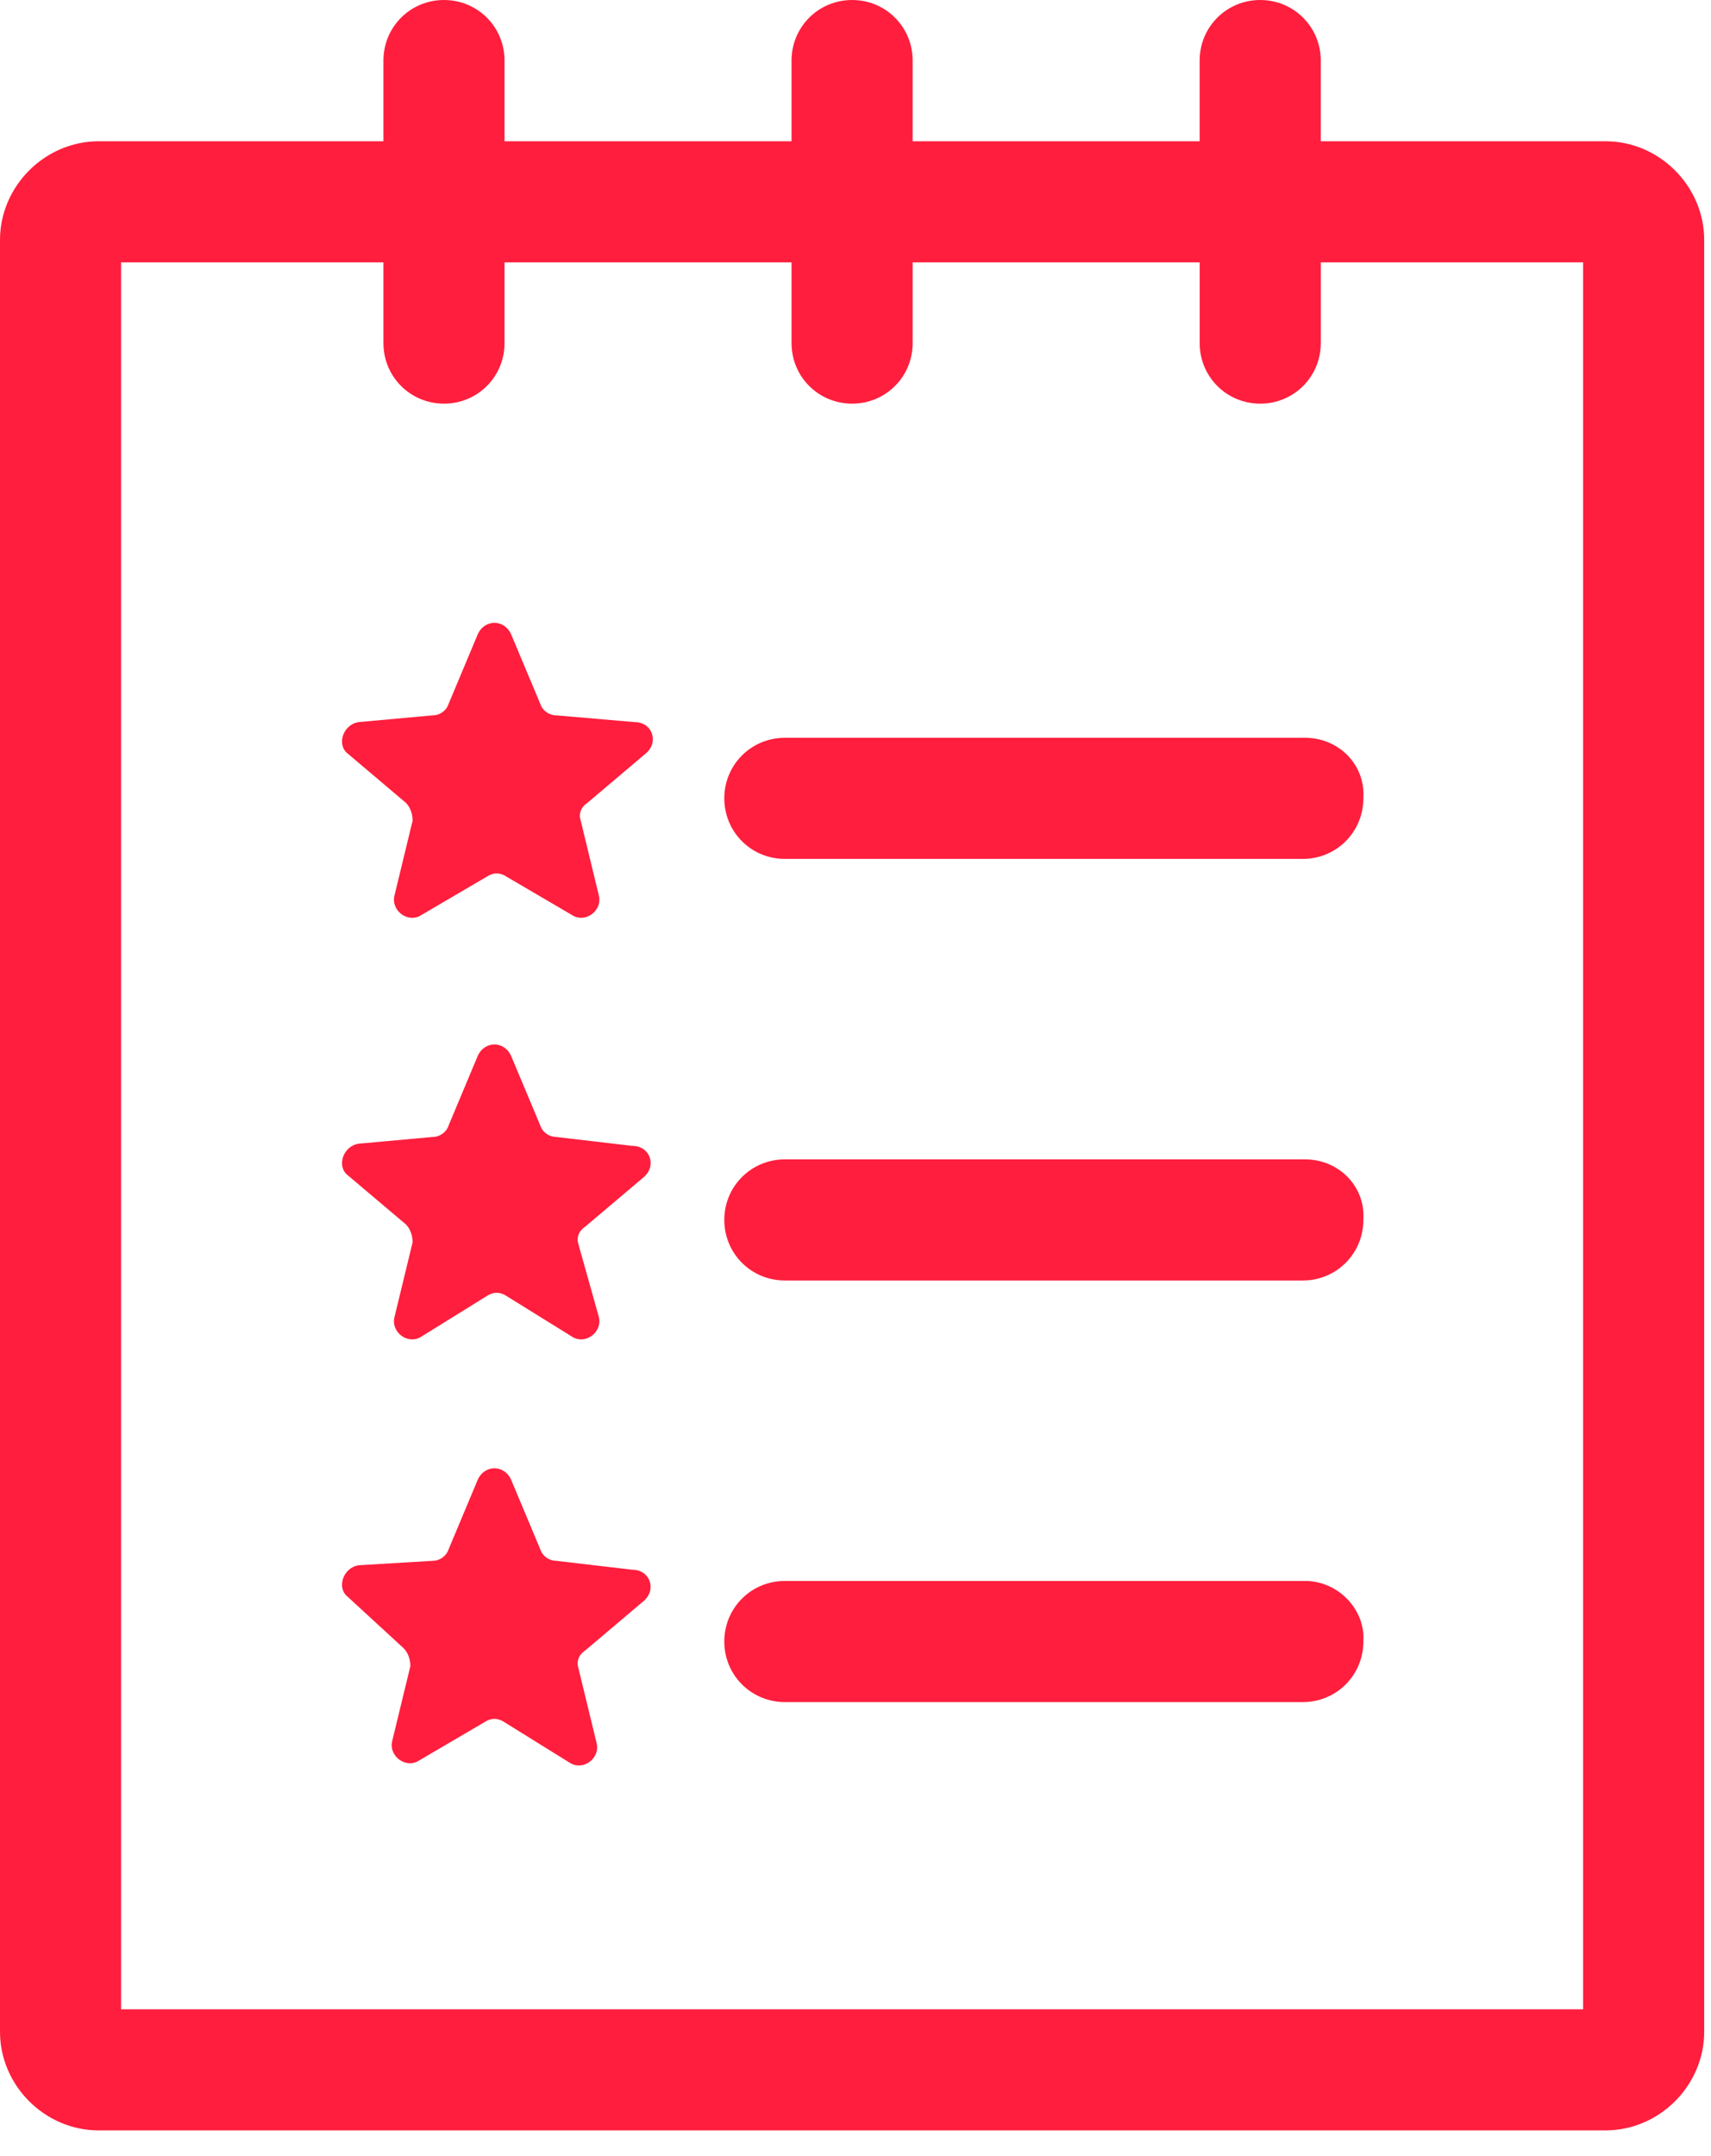
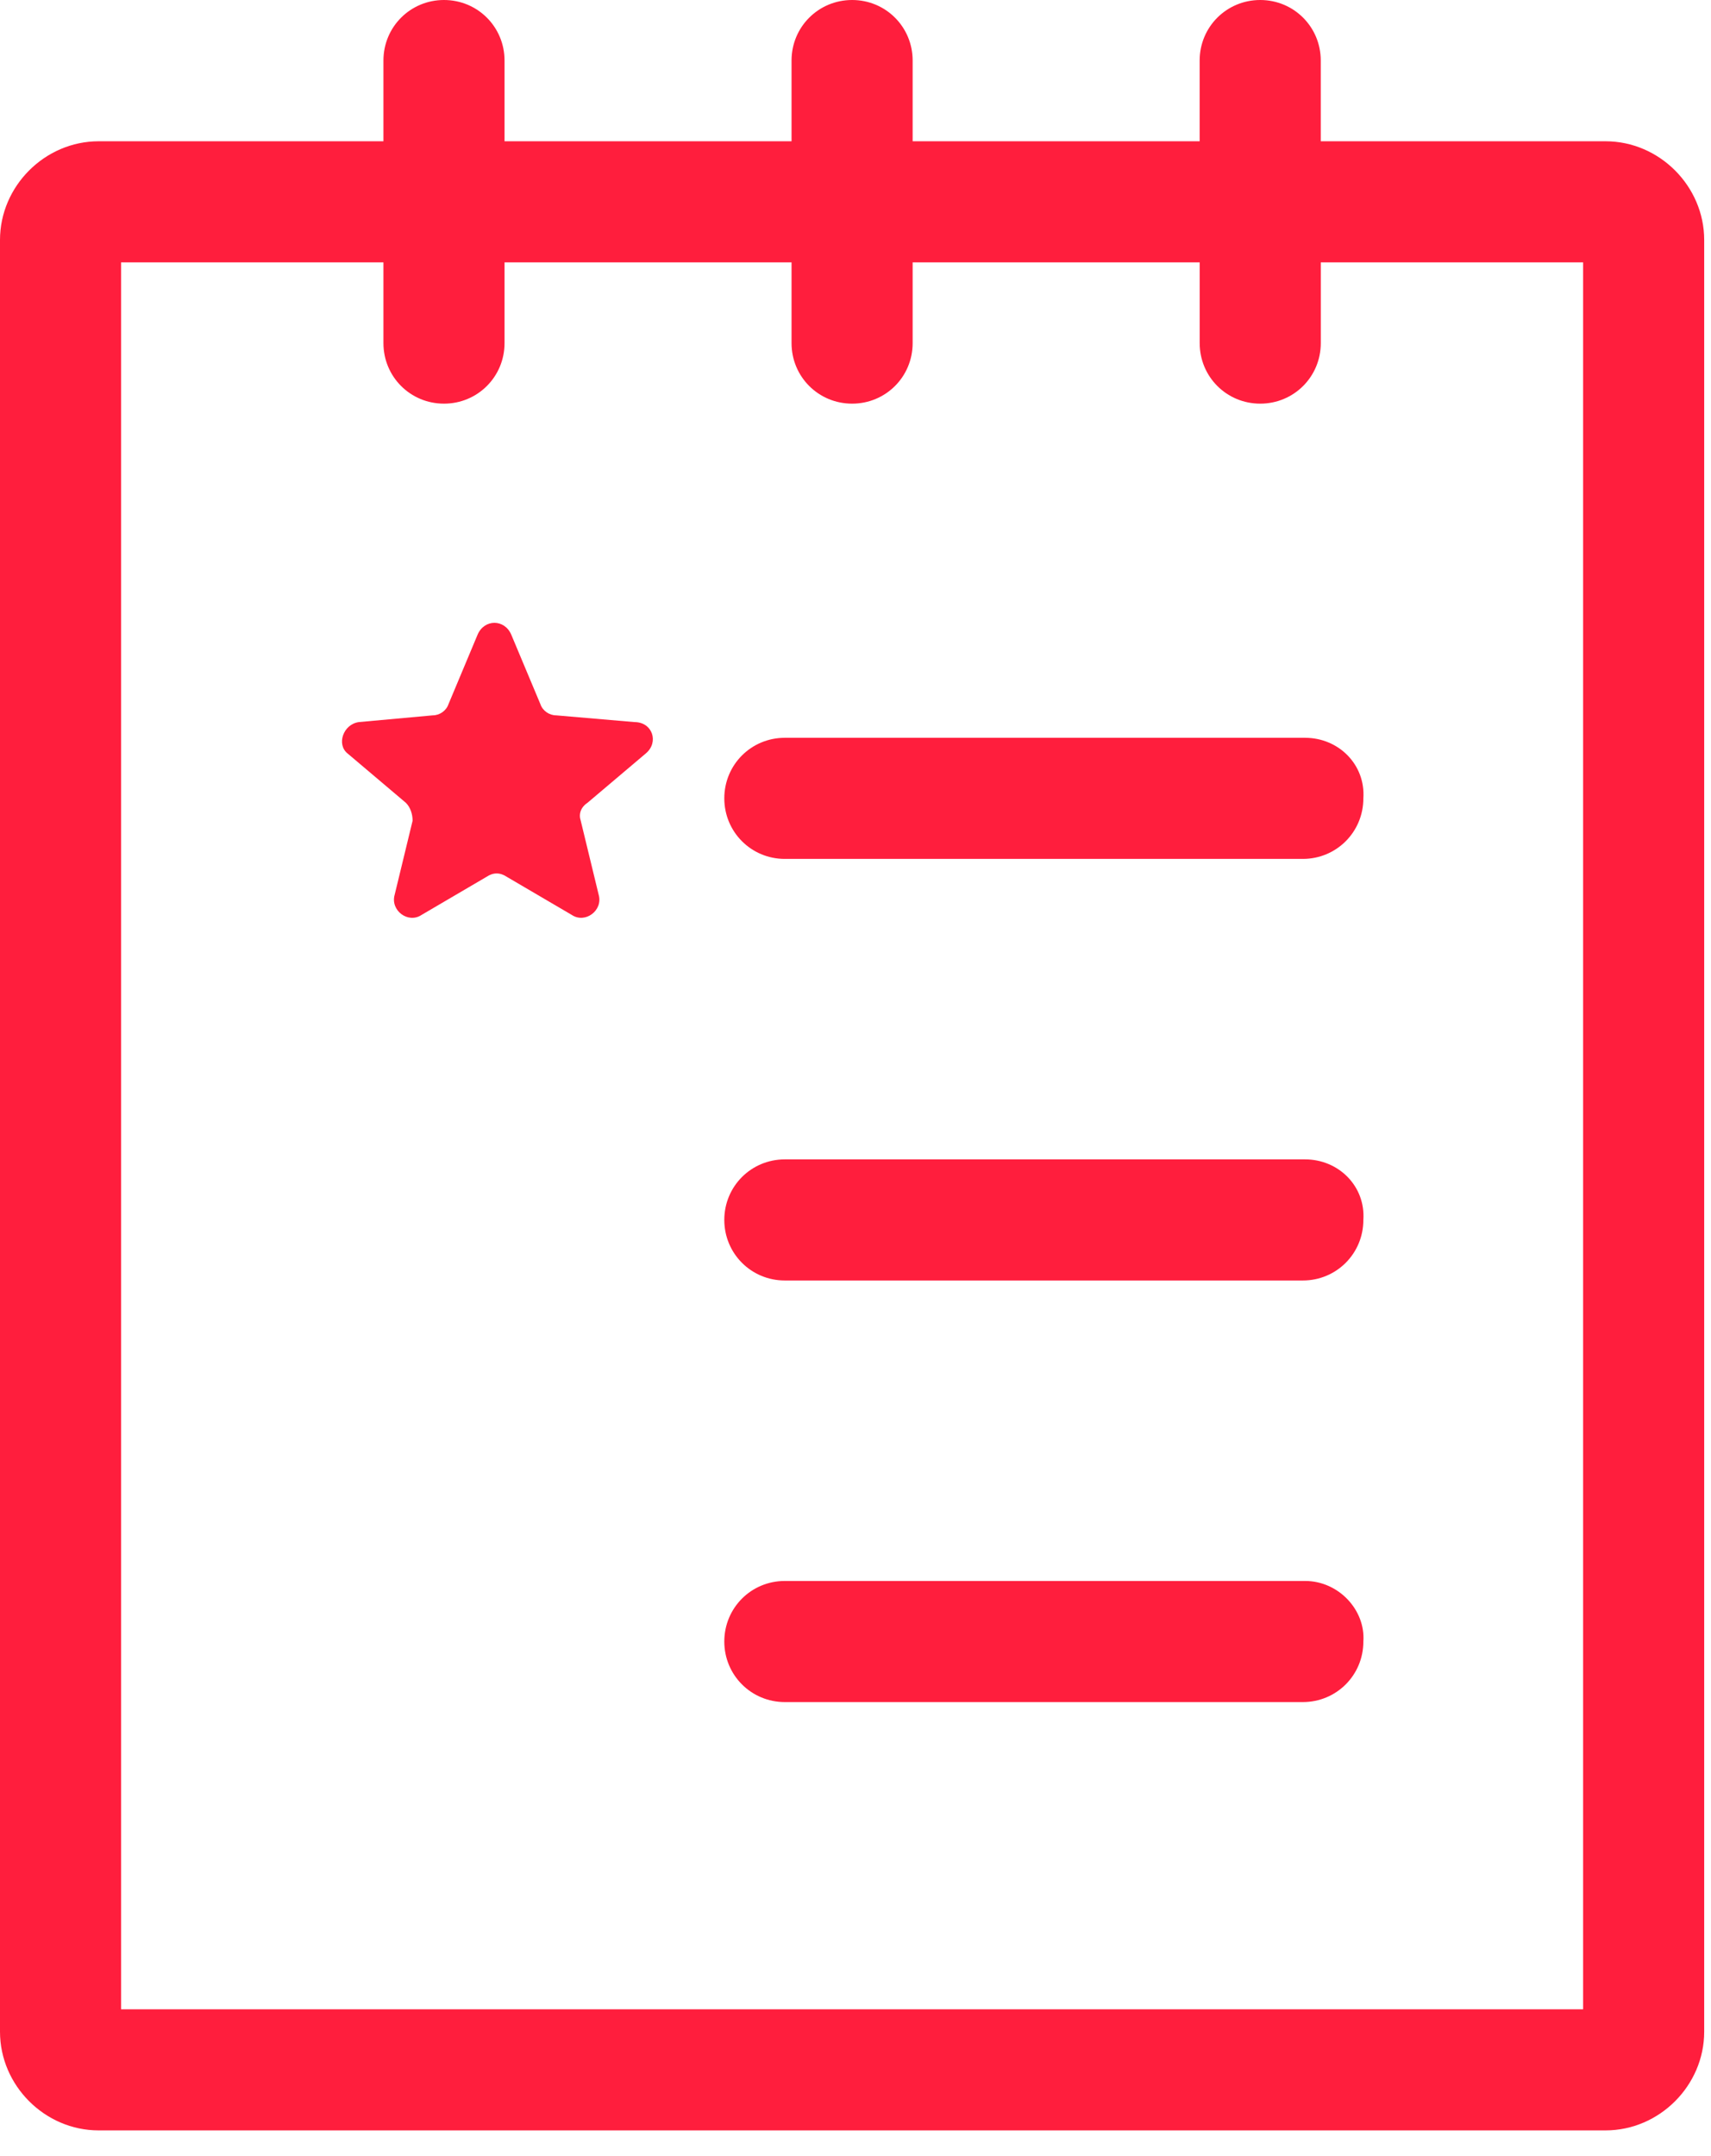
<svg xmlns="http://www.w3.org/2000/svg" width="50" height="63" viewBox="0 0 50 63" fill="none">
  <path d="M16.251 20.903C16.054 20.903 15.858 20.772 15.792 20.576L14.94 18.544C14.743 18.085 14.154 18.085 13.957 18.544L13.106 20.576C13.04 20.772 12.844 20.903 12.647 20.903L10.485 21.1C10.026 21.165 9.829 21.755 10.157 22.017L11.861 23.459C11.992 23.59 12.057 23.787 12.057 23.983L11.533 26.146C11.402 26.605 11.926 26.998 12.319 26.735L14.219 25.621C14.416 25.49 14.612 25.49 14.809 25.621L16.709 26.735C17.102 26.997 17.626 26.604 17.495 26.146L16.971 23.983C16.905 23.787 16.971 23.59 17.167 23.459L18.871 22.017C19.264 21.69 19.067 21.1 18.543 21.1L16.251 20.903Z" fill="#FF1E3D" />
  <path d="M38.137 21.559H22.935C21.952 21.559 21.166 22.345 21.166 23.328C21.166 24.311 21.952 25.098 22.935 25.098H38.072C39.055 25.098 39.841 24.311 39.841 23.328C39.907 22.345 39.12 21.559 38.138 21.559H38.137Z" fill="#FF1E3D" />
-   <path d="M16.251 33.223C16.054 33.223 15.858 33.092 15.792 32.895L14.94 30.864C14.743 30.405 14.154 30.405 13.957 30.864L13.106 32.895C13.04 33.092 12.844 33.223 12.647 33.223L10.485 33.419C10.026 33.485 9.829 34.075 10.157 34.337L11.861 35.778C11.992 35.909 12.057 36.106 12.057 36.303L11.533 38.465C11.402 38.924 11.926 39.317 12.319 39.054L14.219 37.875C14.416 37.744 14.612 37.744 14.809 37.875L16.709 39.054C17.102 39.316 17.626 38.923 17.495 38.465L16.906 36.368C16.841 36.171 16.906 35.975 17.103 35.843L18.806 34.402C19.2 34.074 19.003 33.484 18.479 33.484L16.251 33.223Z" fill="#FF1E3D" />
  <path d="M38.137 33.878H22.935C21.952 33.878 21.166 34.664 21.166 35.647C21.166 36.63 21.952 37.417 22.935 37.417H38.072C39.055 37.417 39.841 36.63 39.841 35.647C39.907 34.664 39.12 33.878 38.138 33.878H38.137Z" fill="#FF1E3D" />
-   <path d="M16.251 45.608C16.054 45.608 15.858 45.476 15.792 45.28L14.94 43.248C14.743 42.79 14.154 42.79 13.957 43.248L13.106 45.28C13.04 45.476 12.844 45.608 12.647 45.608L10.485 45.738C10.026 45.804 9.829 46.394 10.157 46.656L11.795 48.163C11.926 48.294 11.992 48.491 11.992 48.687L11.467 50.85C11.336 51.309 11.861 51.702 12.254 51.439L14.154 50.325C14.35 50.194 14.547 50.194 14.743 50.325L16.643 51.505C17.037 51.767 17.561 51.374 17.43 50.915L16.905 48.753C16.84 48.556 16.905 48.36 17.102 48.228L18.805 46.787C19.198 46.459 19.002 45.869 18.478 45.869L16.251 45.608Z" fill="#FF1E3D" />
  <path d="M38.137 46.197H22.935C21.952 46.197 21.166 46.983 21.166 47.967C21.166 48.949 21.952 49.736 22.935 49.736H38.072C39.055 49.736 39.841 48.95 39.841 47.967C39.907 47.049 39.12 46.197 38.138 46.197H38.137Z" fill="#FF1E3D" />
  <path d="M46.918 4.128H38.596V1.769C38.596 0.787 37.81 0 36.827 0C35.844 0 35.057 0.786 35.057 1.769V4.128H26.67V1.769C26.67 0.787 25.884 0 24.901 0C23.918 0 23.131 0.786 23.131 1.769V4.128H14.744V1.769C14.744 0.787 13.958 0 12.974 0C11.992 0 11.205 0.786 11.205 1.769V4.128H2.883C1.311 4.128 0 5.439 0 7.012V59.369C0 60.941 1.31 62.252 2.883 62.252H46.918C48.491 62.252 49.801 60.941 49.801 59.369V7.012C49.801 5.439 48.491 4.128 46.918 4.128ZM46.263 58.713H3.538V7.667H11.205V10.026C11.205 11.009 11.991 11.795 12.975 11.795C13.957 11.795 14.744 11.009 14.744 10.026V7.667H23.131V10.026C23.131 11.009 23.918 11.795 24.901 11.795C25.884 11.795 26.67 11.009 26.67 10.026V7.667H35.058V10.026C35.058 11.009 35.844 11.795 36.827 11.795C37.81 11.795 38.597 11.009 38.597 10.026V7.667H46.263L46.263 58.713Z" fill="#FF1E3D" />
</svg>